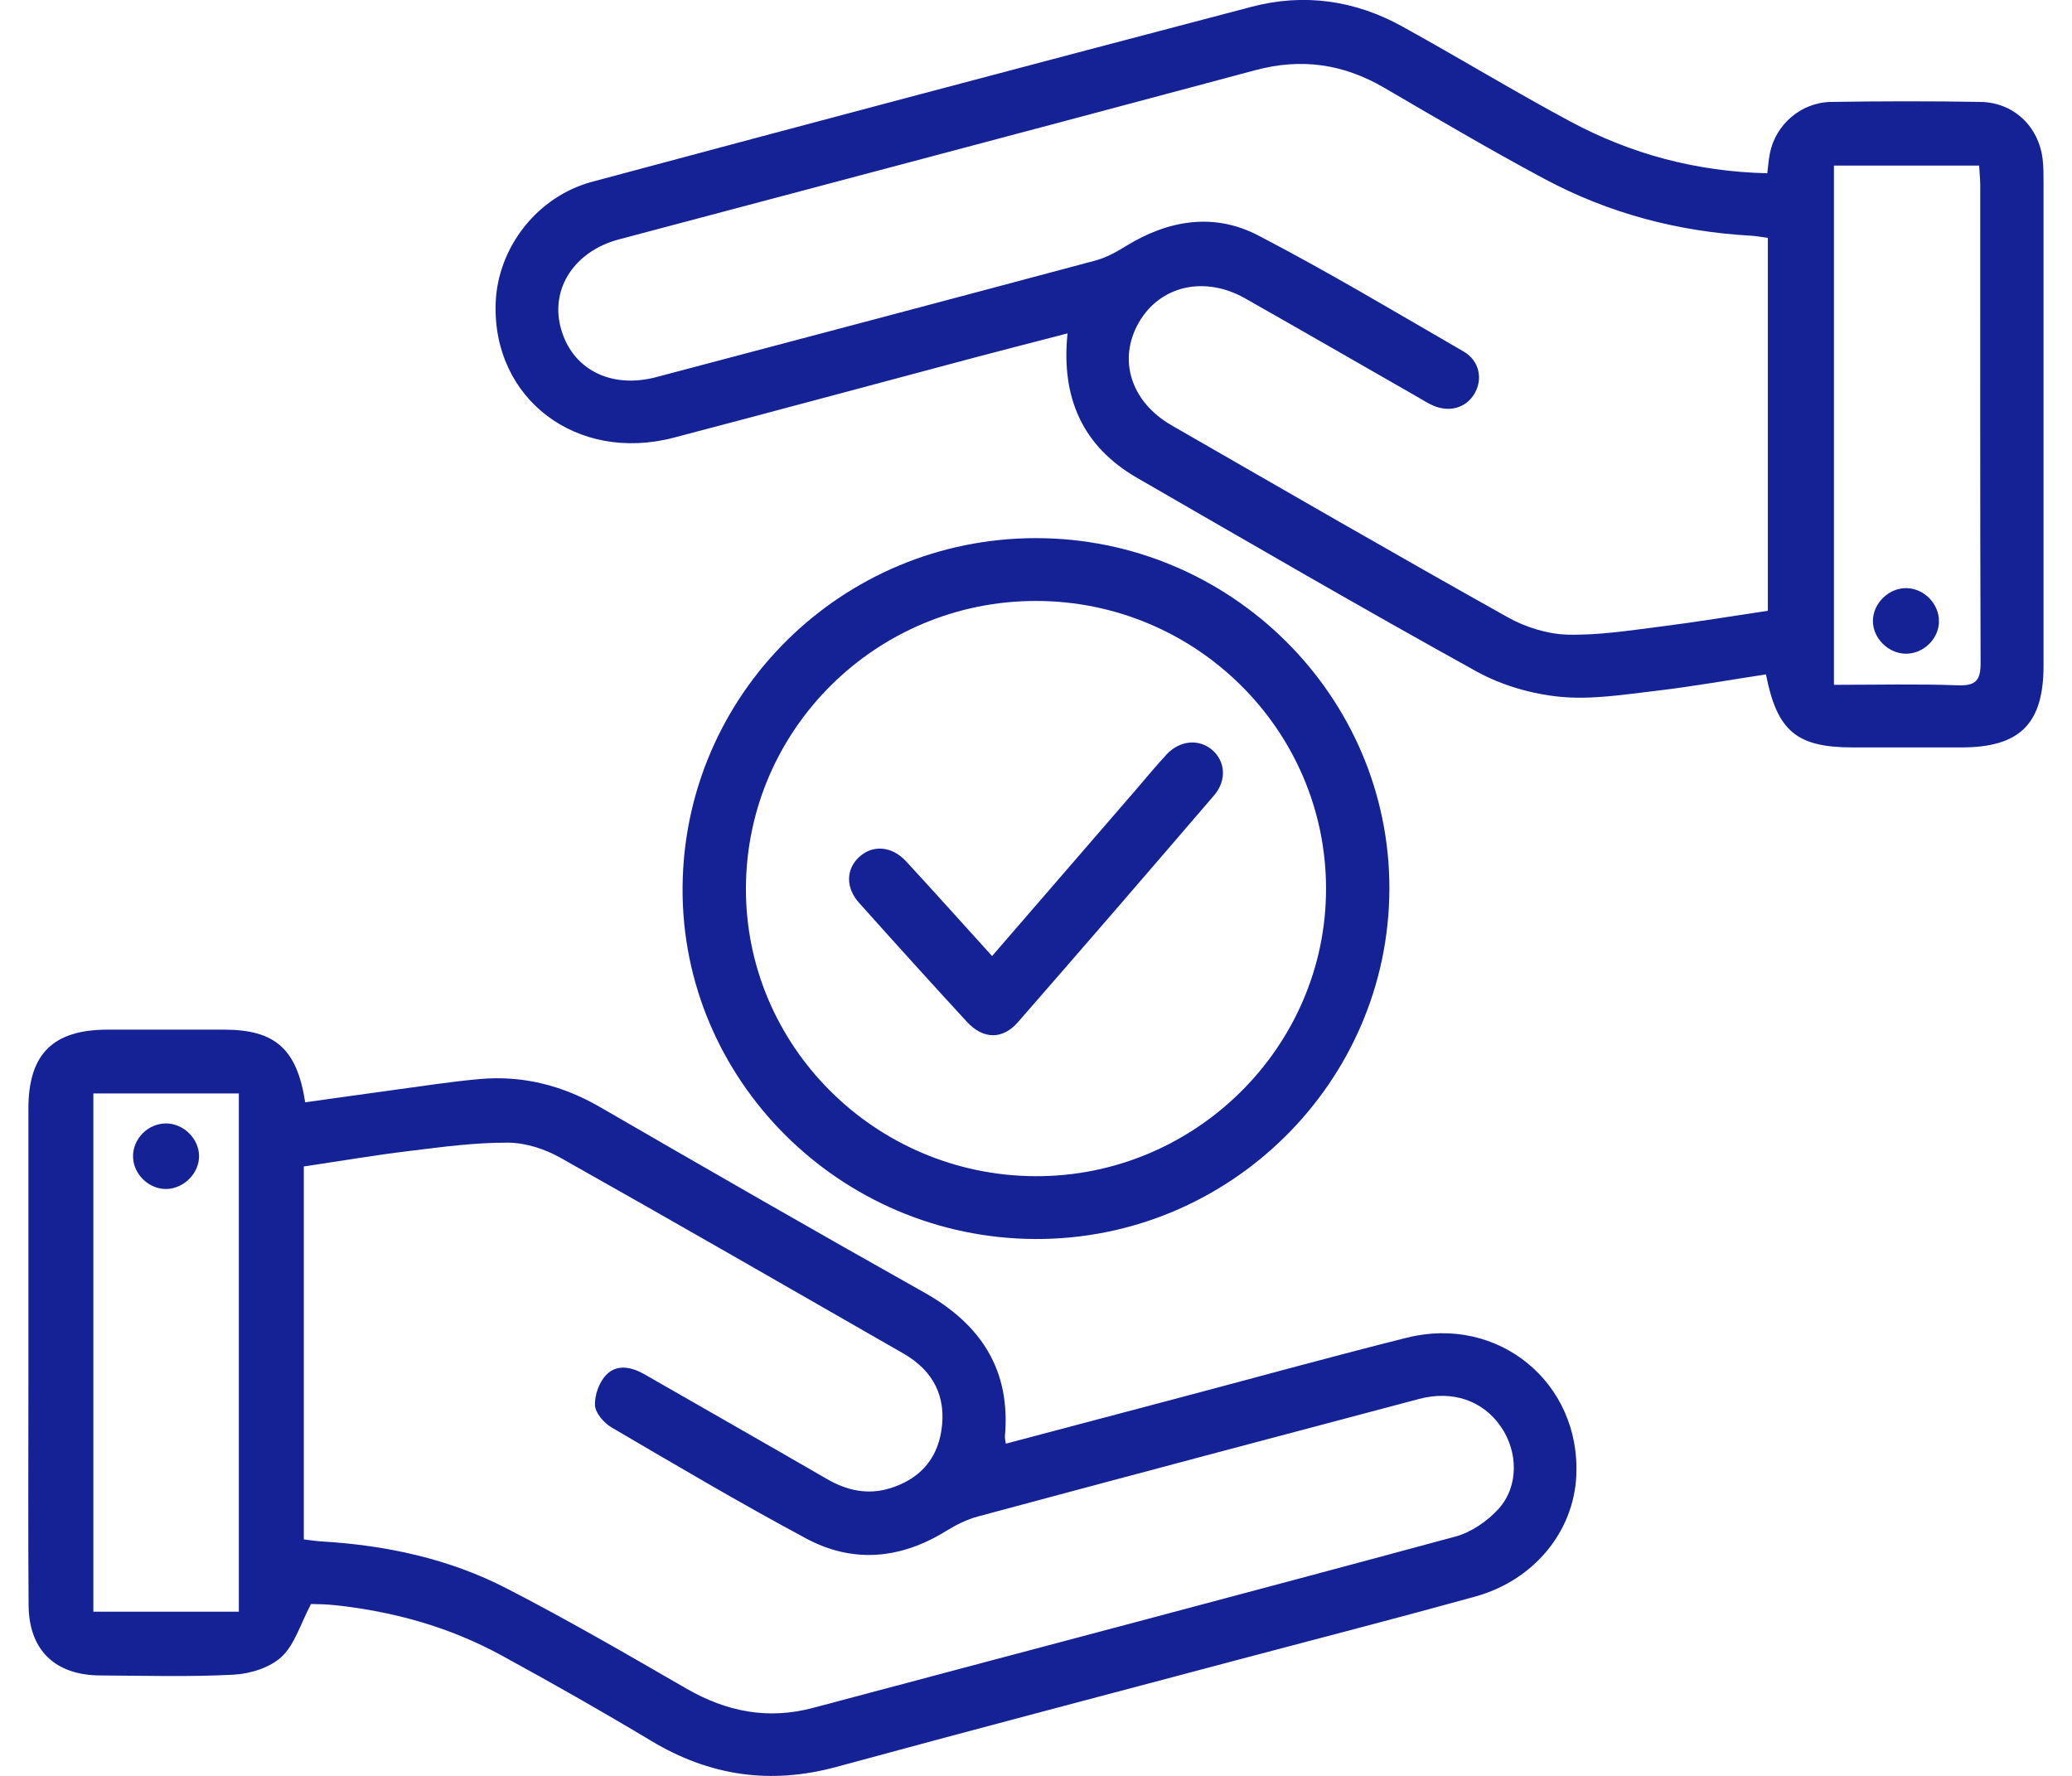
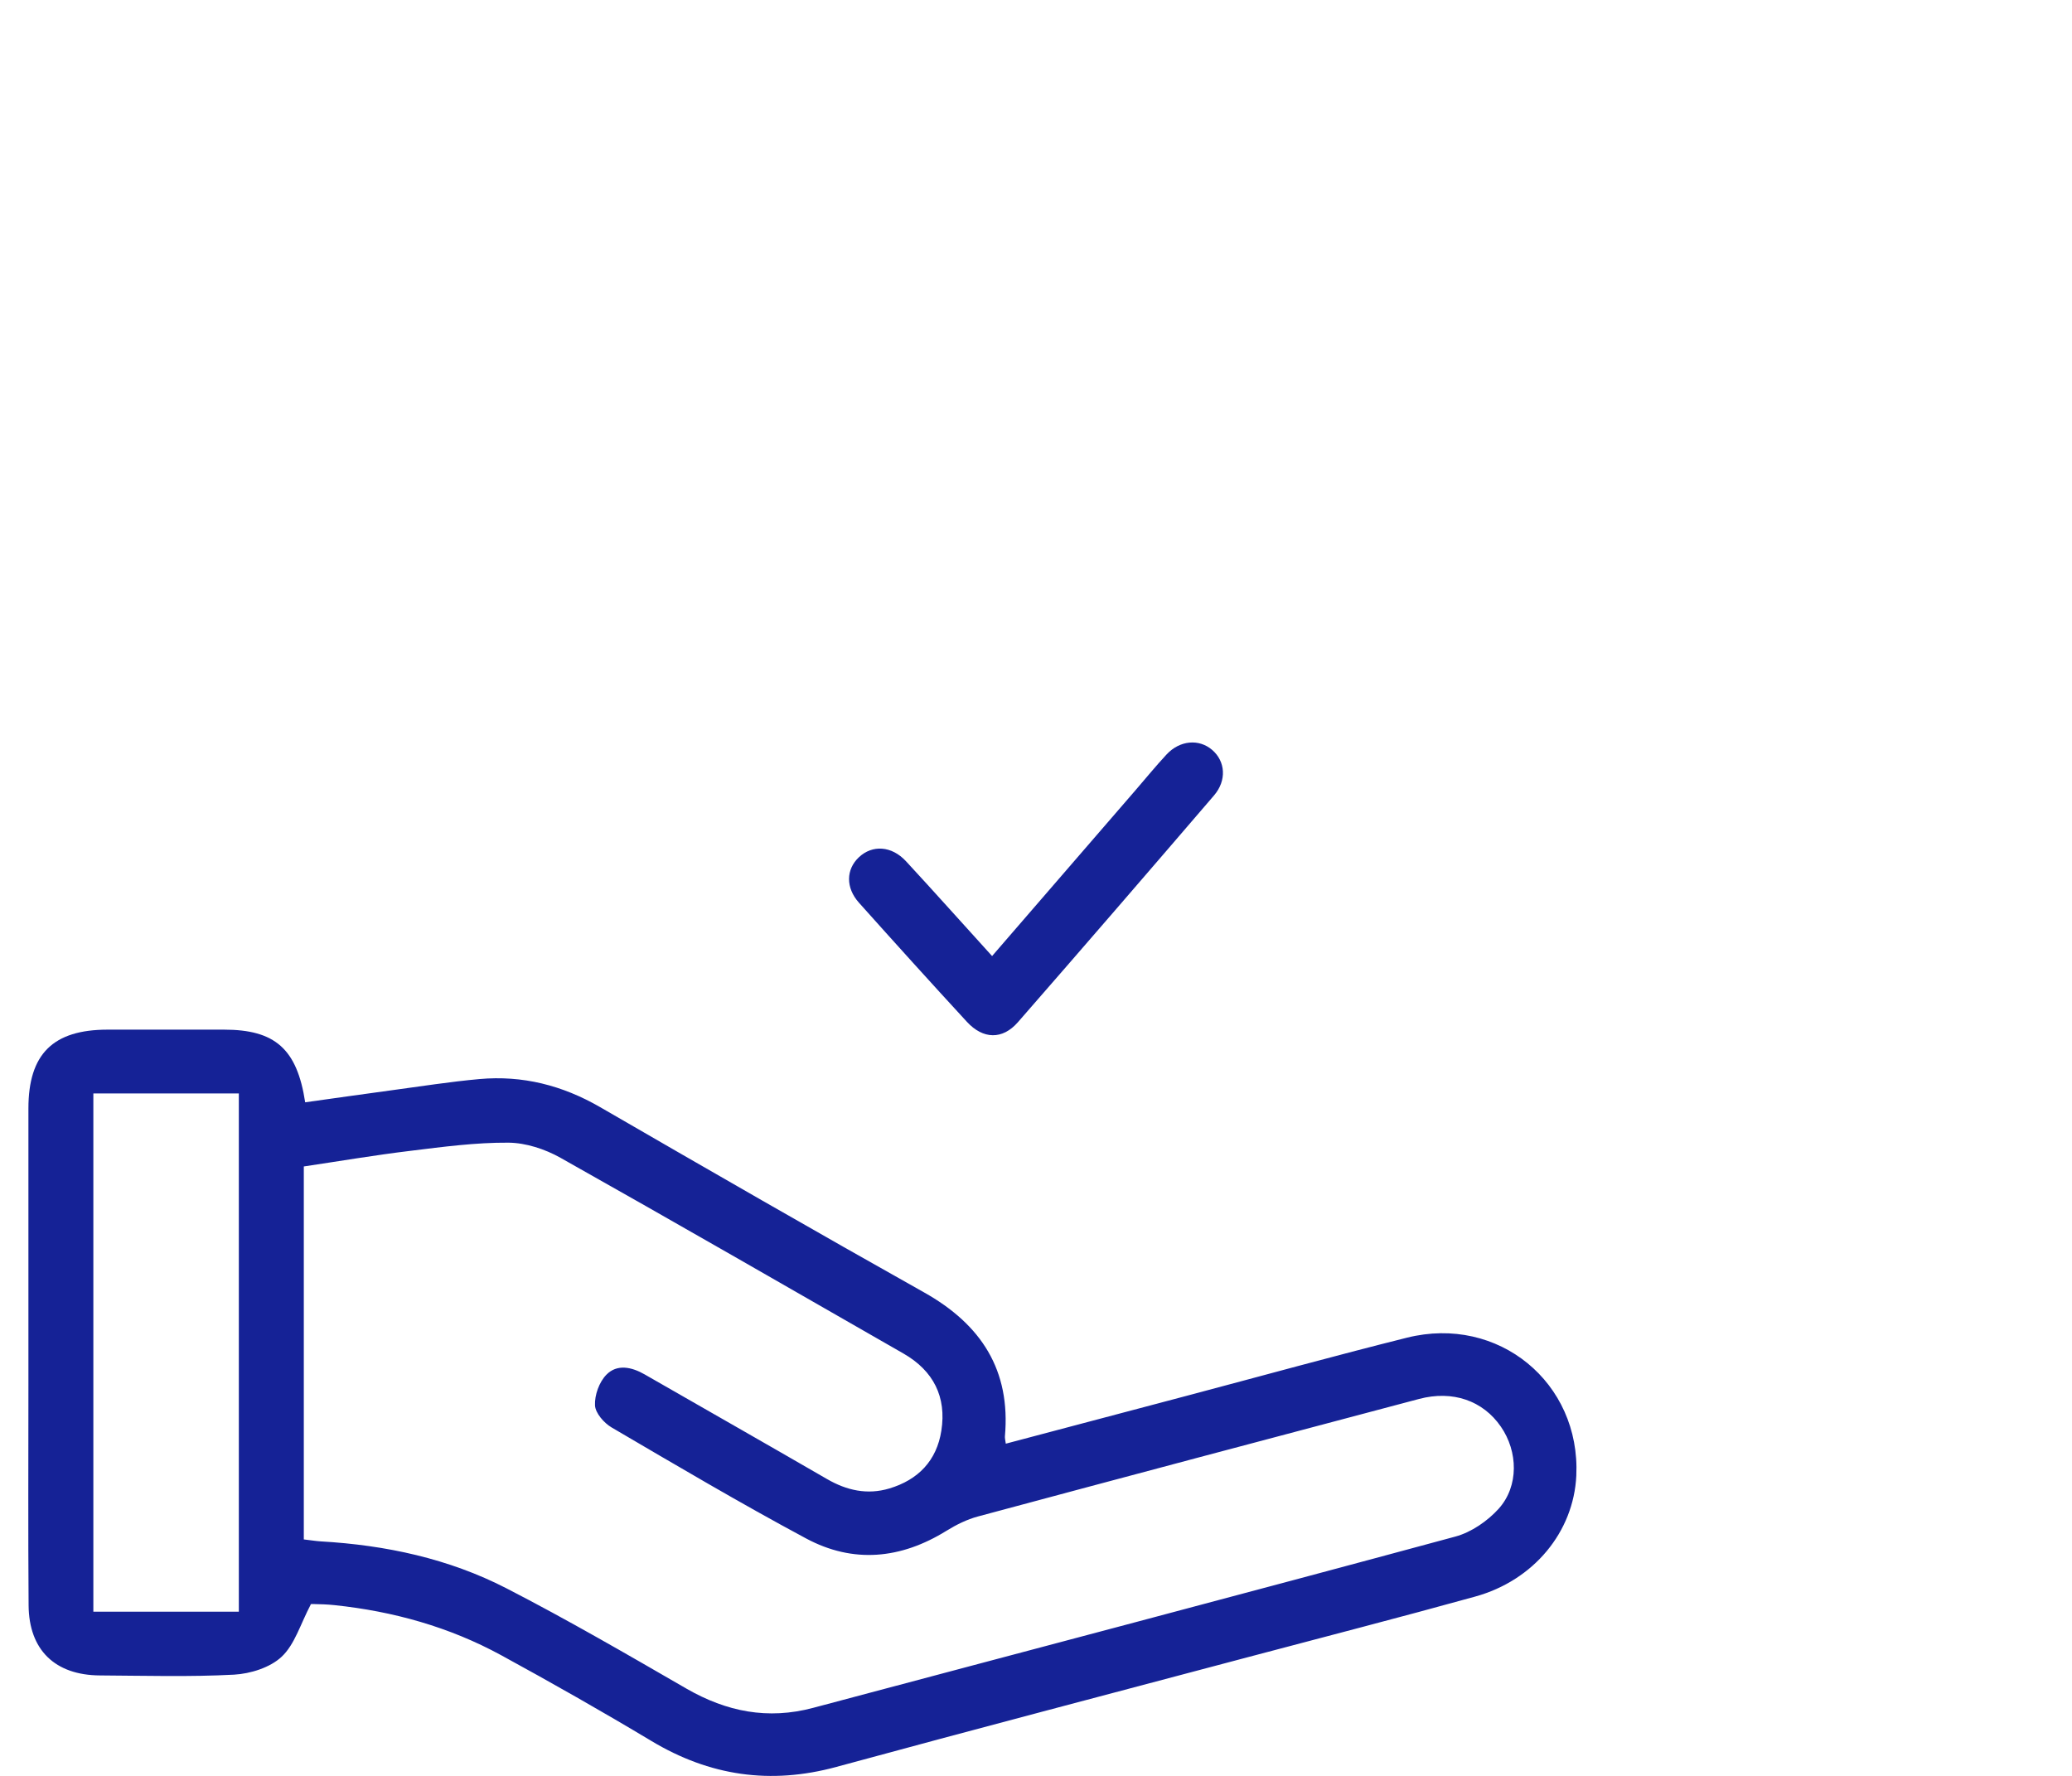
<svg xmlns="http://www.w3.org/2000/svg" width="56" height="48" viewBox="0 0 56 48" fill="none">
  <g clip-path="url(#clip0_1172_16467)">
-     <path d="M47.733 18.227C46.748 18.377 45.759 18.555 44.764 18.671C43.903 18.772 43.024 18.916 42.172 18.834C41.4 18.76 40.59 18.525 39.914 18.153C36.83 16.449 33.784 14.677 30.732 12.916C29.253 12.062 28.675 10.745 28.852 9.011C27.968 9.241 27.121 9.457 26.277 9.681C23.59 10.396 20.904 11.123 18.212 11.829C15.584 12.518 13.294 10.772 13.397 8.174C13.457 6.694 14.512 5.313 16.004 4.913C21.942 3.319 27.887 1.744 33.833 0.182C35.249 -0.19 36.626 0.01 37.902 0.717C39.422 1.556 40.904 2.459 42.432 3.279C44.075 4.163 45.844 4.639 47.765 4.683C47.788 4.488 47.801 4.319 47.833 4.152C47.982 3.376 48.669 2.77 49.483 2.755C50.832 2.734 52.183 2.731 53.532 2.755C54.423 2.77 55.101 3.419 55.206 4.3C55.231 4.51 55.231 4.723 55.231 4.932C55.231 9.284 55.231 13.637 55.231 17.988C55.231 19.565 54.592 20.202 53.008 20.202C52.032 20.202 51.054 20.202 50.077 20.202C48.564 20.202 48.029 19.77 47.728 18.225L47.733 18.227ZM47.778 6.429C47.615 6.408 47.481 6.381 47.343 6.372C45.365 6.264 43.487 5.77 41.745 4.837C40.279 4.053 38.844 3.207 37.408 2.37C36.31 1.729 35.174 1.562 33.931 1.896C28.198 3.433 22.458 4.947 16.722 6.472C15.539 6.787 14.88 7.782 15.149 8.837C15.437 9.966 16.49 10.523 17.736 10.193C21.695 9.146 25.651 8.1 29.605 7.042C29.888 6.966 30.159 6.82 30.41 6.664C31.561 5.949 32.8 5.736 34.006 6.364C35.89 7.343 37.715 8.436 39.554 9.499C39.989 9.751 40.085 10.252 39.846 10.649C39.618 11.026 39.171 11.155 38.729 10.96C38.584 10.897 38.448 10.808 38.312 10.73C36.76 9.842 35.21 8.947 33.654 8.066C32.557 7.444 31.357 7.719 30.783 8.711C30.203 9.711 30.559 10.861 31.666 11.497C34.688 13.235 37.708 14.982 40.752 16.686C41.23 16.952 41.816 17.138 42.359 17.153C43.201 17.176 44.052 17.039 44.896 16.933C45.859 16.812 46.816 16.652 47.78 16.508V6.429H47.778ZM49.566 4.474V18.51C50.715 18.51 51.815 18.483 52.912 18.523C53.415 18.542 53.532 18.379 53.53 17.903C53.513 13.607 53.522 9.311 53.52 5.015C53.52 4.844 53.501 4.672 53.49 4.476H49.566V4.474Z" fill="#152296" />
    <path d="M27.184 39.021C28.833 38.583 30.475 38.15 32.114 37.716C34.083 37.194 36.048 36.651 38.026 36.156C40.495 35.539 42.72 37.37 42.603 39.886C42.532 41.399 41.458 42.715 39.868 43.154C37.837 43.717 35.793 44.243 33.755 44.784C30.038 45.772 26.318 46.746 22.607 47.757C20.821 48.243 19.18 48.002 17.603 47.055C16.268 46.254 14.911 45.484 13.544 44.738C12.144 43.975 10.629 43.552 9.041 43.385C8.847 43.364 8.651 43.359 8.454 43.355C8.386 43.355 8.318 43.37 8.403 43.359C8.116 43.905 7.966 44.448 7.612 44.78C7.301 45.072 6.771 45.239 6.325 45.264C5.121 45.328 3.91 45.292 2.704 45.285C1.487 45.279 0.781 44.598 0.773 43.387C0.758 41.395 0.768 39.406 0.768 37.414C0.768 34.93 0.768 32.446 0.768 29.961C0.768 28.488 1.433 27.83 2.91 27.83C3.959 27.83 5.006 27.83 6.054 27.83C7.427 27.83 8.028 28.344 8.248 29.794C9.024 29.686 9.804 29.574 10.582 29.469C11.372 29.363 12.161 29.238 12.956 29.166C14.122 29.061 15.2 29.335 16.217 29.923C19.129 31.608 22.045 33.287 24.978 34.934C26.525 35.803 27.318 37.038 27.16 38.822C27.156 38.873 27.171 38.926 27.184 39.023V39.021ZM8.211 41.609C8.395 41.63 8.531 41.653 8.67 41.662C10.426 41.763 12.127 42.127 13.687 42.93C15.339 43.78 16.948 44.715 18.555 45.643C19.638 46.266 20.753 46.488 21.977 46.161C27.763 44.619 33.557 43.095 39.337 41.531C39.768 41.414 40.207 41.11 40.508 40.776C41.053 40.165 41.028 39.234 40.565 38.562C40.081 37.858 39.263 37.571 38.353 37.812C34.38 38.864 30.407 39.919 26.436 40.987C26.135 41.067 25.843 41.213 25.579 41.376C24.349 42.139 23.061 42.266 21.787 41.583C20.009 40.63 18.27 39.602 16.528 38.581C16.324 38.461 16.091 38.194 16.081 37.985C16.068 37.708 16.194 37.357 16.388 37.158C16.675 36.862 17.072 36.947 17.422 37.148C19.065 38.091 20.71 39.027 22.352 39.977C22.884 40.285 23.441 40.41 24.035 40.232C24.818 39.998 25.317 39.477 25.442 38.67C25.585 37.757 25.229 37.05 24.419 36.585C21.333 34.816 18.248 33.038 15.147 31.293C14.729 31.058 14.211 30.889 13.741 30.885C12.86 30.879 11.976 30.997 11.098 31.105C10.136 31.221 9.179 31.384 8.211 31.528V41.609ZM6.455 29.555H2.523V43.562H6.455V29.555Z" fill="#152296" />
-     <path d="M37.551 24.029C37.536 29.256 33.224 33.514 27.972 33.489C22.701 33.463 18.408 29.178 18.448 23.977C18.489 18.759 22.756 14.545 28 14.545C33.262 14.545 37.566 18.82 37.551 24.029ZM28.006 16.243C23.694 16.238 20.179 19.71 20.16 23.996C20.141 28.264 23.645 31.763 27.966 31.791C32.286 31.818 35.846 28.3 35.839 24.011C35.833 19.731 32.32 16.249 28.006 16.243Z" fill="#152296" />
-     <path d="M52.405 16.804C52.395 17.276 51.981 17.673 51.508 17.669C51.037 17.665 50.623 17.255 50.619 16.79C50.617 16.301 51.06 15.876 51.548 15.897C52.022 15.918 52.414 16.335 52.403 16.804H52.405Z" fill="#152296" />
-     <path d="M5.38 31.243C5.385 31.708 4.975 32.124 4.504 32.137C4.035 32.148 3.613 31.752 3.596 31.283C3.577 30.79 3.997 30.361 4.492 30.365C4.965 30.369 5.376 30.777 5.38 31.245V31.243Z" fill="#152296" />
    <path d="M26.814 25.84C28.136 24.311 29.415 22.831 30.696 21.351C30.973 21.03 31.241 20.702 31.529 20.392C31.887 20.007 32.409 19.964 32.763 20.271C33.119 20.578 33.16 21.093 32.812 21.499C31.052 23.55 29.287 25.595 27.509 27.631C27.093 28.106 26.571 28.094 26.132 27.618C25.15 26.552 24.18 25.478 23.214 24.398C22.852 23.992 22.865 23.497 23.214 23.17C23.577 22.829 24.097 22.859 24.485 23.277C25.252 24.106 26.004 24.95 26.814 25.842V25.84Z" fill="#152296" />
  </g>
  <defs>
    <clipPath id="clip0_1172_16467">
      <rect width="54.472" height="48" fill="white" transform="translate(0.764)" />
    </clipPath>
  </defs>
</svg>